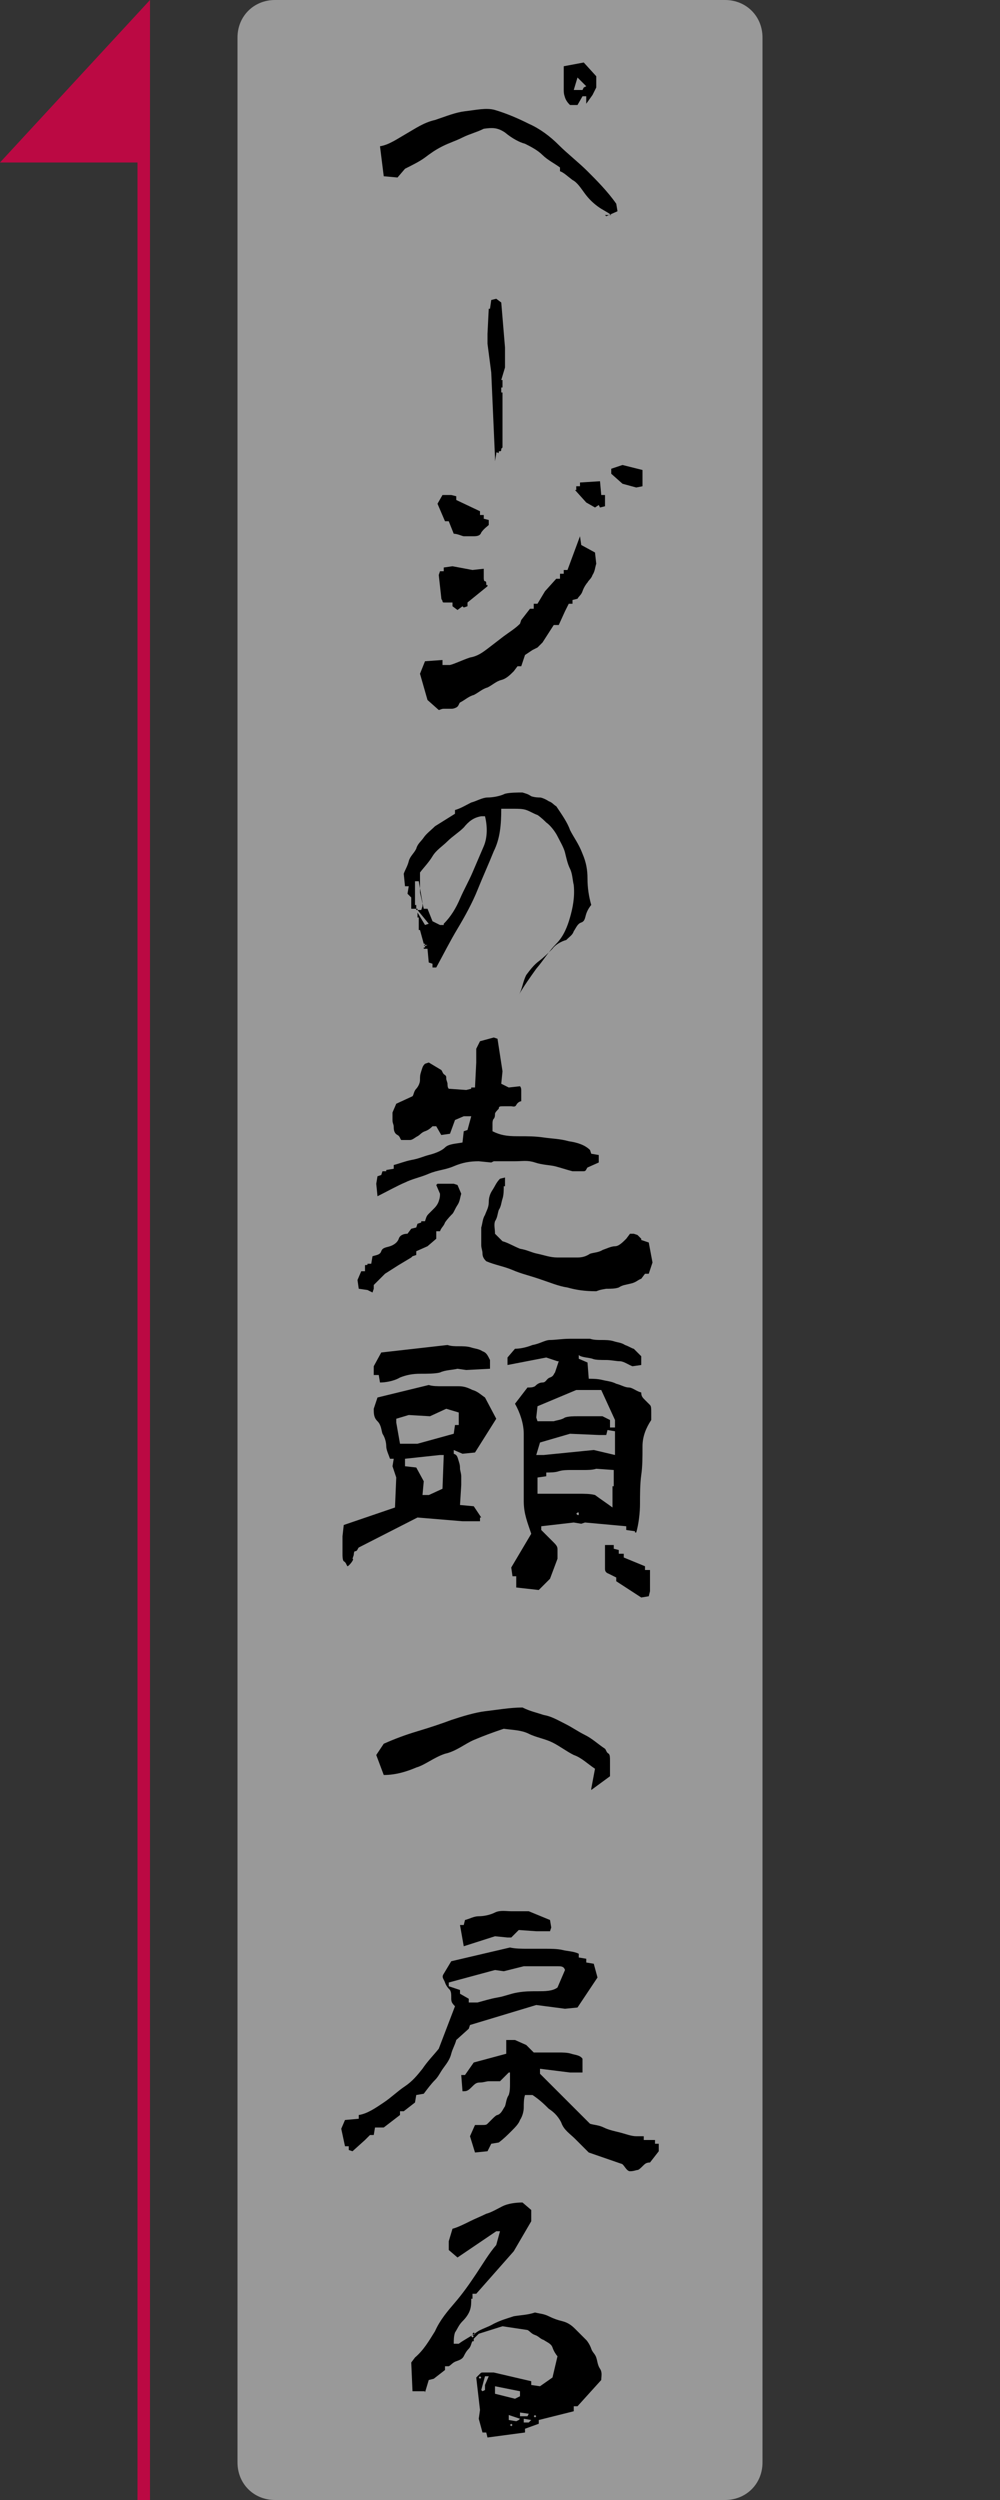
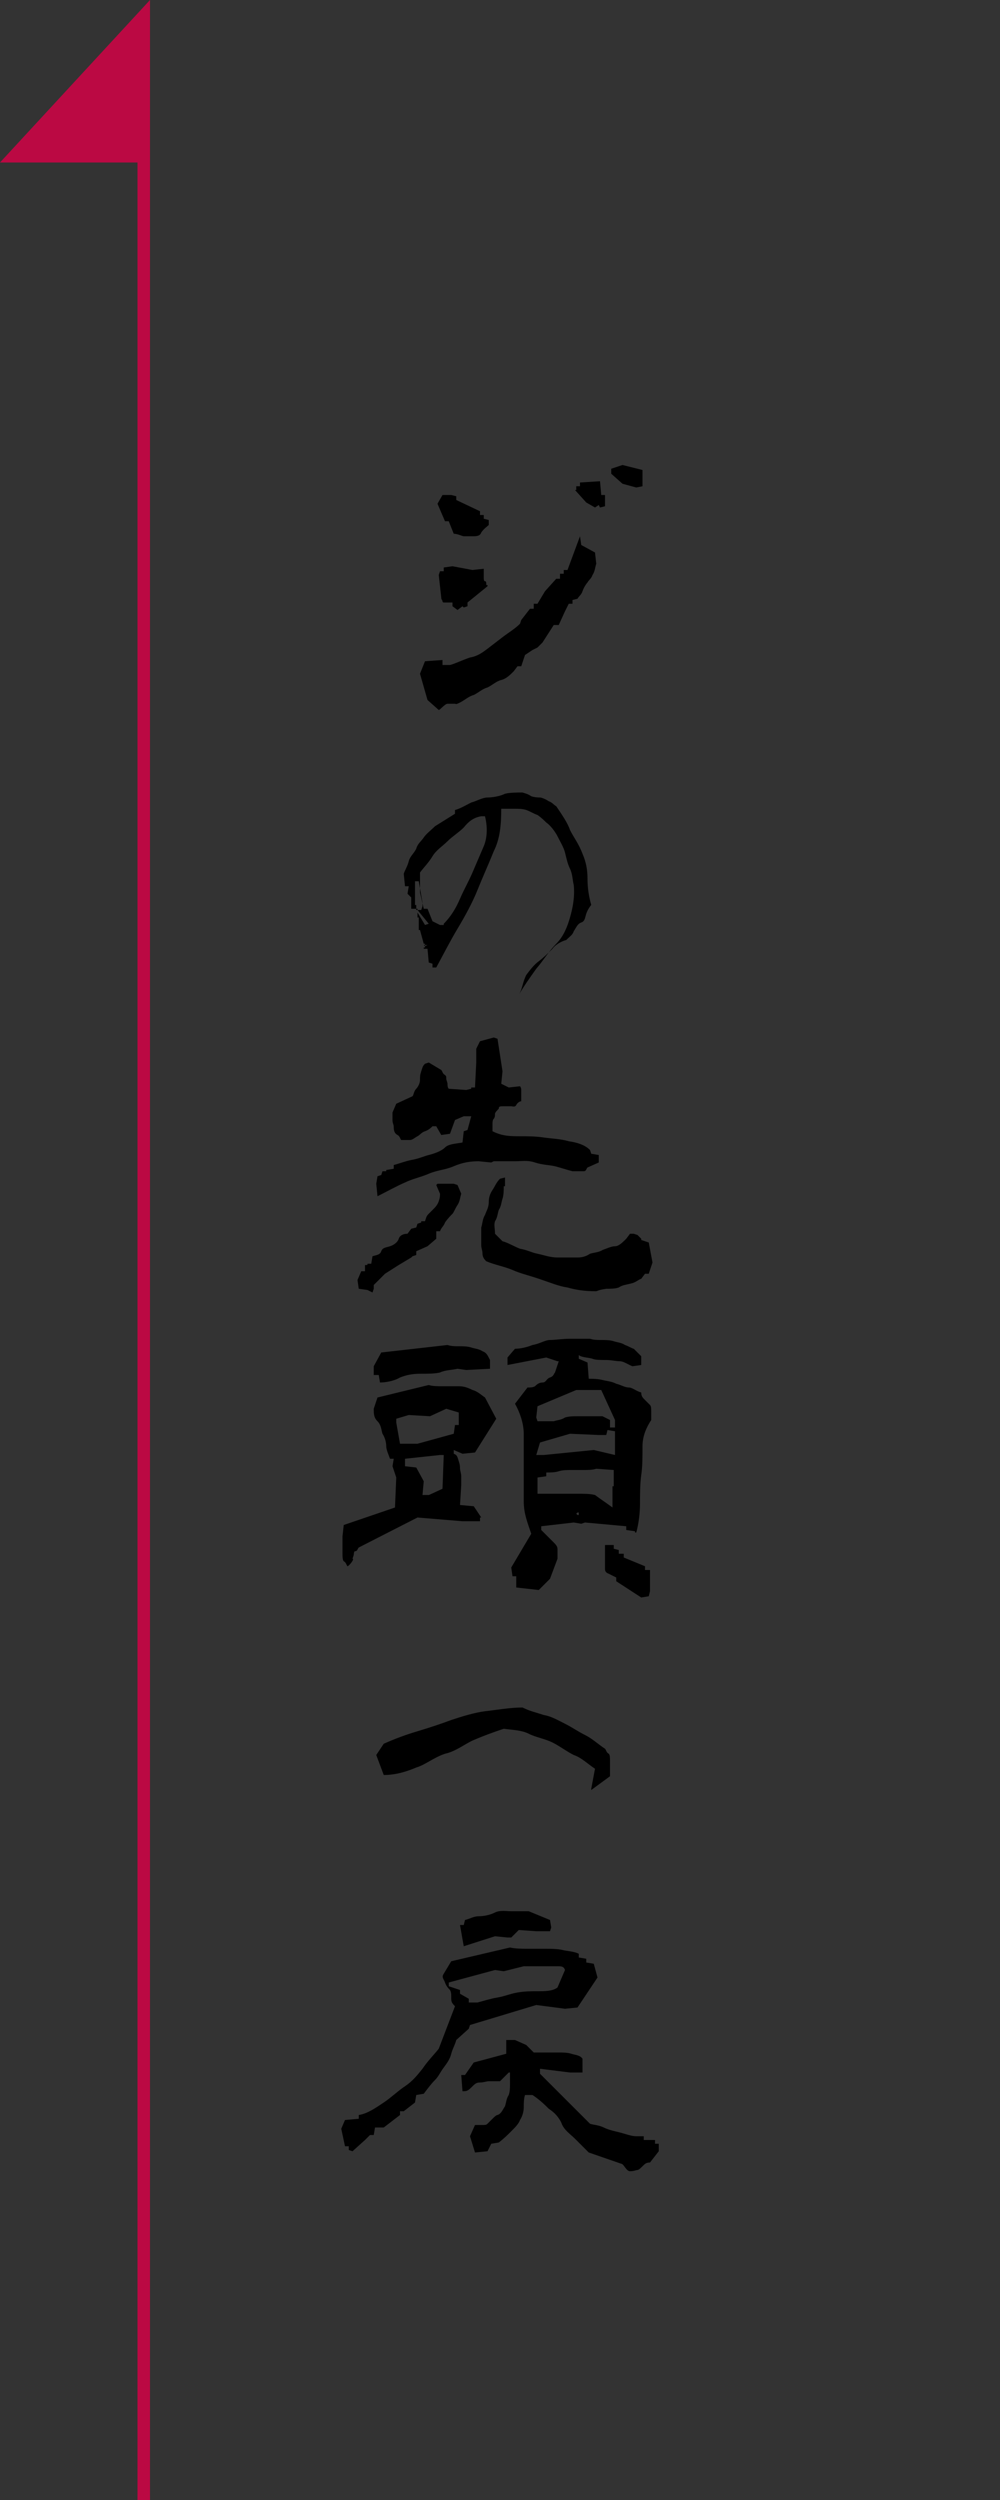
<svg xmlns="http://www.w3.org/2000/svg" version="1.1" id="レイヤー_1" x="0px" y="0px" viewBox="0 0 80 200" style="enable-background:new 0 0 80 200;" xml:space="preserve">
  <rect x="0" y="0" width="80" height="200" fill="#333333" stroke="none" />
  <style type="text/css">
	.st0{opacity:0.5;fill:#FFFFFF;}
	.st1{fill:#BB0943;}
</style>
-   <path class="st0" d="M58,200H22c-1.7,0-3-1.3-3-3V3c0-1.7,1.3-3,3-3h36c1.7,0,3,1.3,3,3v194C61,198.7,59.7,200,58,200z" />
  <g>
-     <path d="M48.9,17.2c-0.4-0.3-0.7-0.4-1.1-0.7c-0.4-0.3-0.7-0.6-1-1s-0.6-0.9-1-1.1c-0.4-0.3-0.7-0.6-1-0.7v-0.3   c-0.4-0.3-1-0.6-1.4-1s-1-0.7-1.4-0.9c-0.4-0.1-1-0.4-1.6-0.9c-0.6-0.4-1-0.4-1.7-0.3c-0.6,0.3-1.1,0.4-1.7,0.7   c-0.6,0.3-1,0.4-1.6,0.7s-1,0.6-1.4,0.9c-0.4,0.3-1,0.6-1.6,0.9l-0.6,0.7l-1.1-0.1l-0.3-2.4c0.7-0.1,1.4-0.6,2.1-1   c0.7-0.4,1.4-0.9,2.3-1.1c0.9-0.3,1.6-0.6,2.4-0.7c0.9-0.1,1.7-0.3,2.4-0.1c1,0.3,1.9,0.7,2.7,1.1c0.9,0.4,1.7,1,2.4,1.7   s1.6,1.4,2.3,2.1c0.7,0.7,1.6,1.6,2.3,2.6l0.1,0.6l-0.9,0.4l-0.1-0.1L48.9,17.2z M45.6,8.4c-0.1-0.1-0.3-0.3-0.4-0.6   c-0.1-0.3-0.1-0.4-0.1-0.7s0-0.6,0-0.9s0-0.6,0-0.9L46.7,5l1,1.1V7l-0.3,0.6l-0.5,0.7V7.7h-0.3l-0.4,0.7H45.6z M46.7,7l0.2-0.1   l-0.7-0.7l-0.3,1h0.7L46.7,7z M46.9,7.4L46.9,7.4L46.9,7.4h-0.2H46.9L46.9,7.4z" />
-     <path d="M39.6,36.9v-0.3l-0.3-6.8L39,27.5v-0.4v-0.4l0.1-2h0.1l0.1-0.7l0.4-0.1l0.4,0.3l0.3,3.6v1.6l-0.3,1h0.1V31h-0.1v0.4h0.1   v4.4l-0.1,0.1V36h0.1l0,0h-0.1c0,0,0,0.1-0.1,0.1s-0.1,0-0.1,0.1s-0.1,0-0.1,0h-0.1v0.1L39.6,36.9z" />
-     <path d="M35.1,56.8L34.2,56l-0.6-2.1l0.4-1l1.4-0.1v0.4H36c0.4-0.1,1-0.4,1.6-0.6c0.6-0.1,1-0.4,1.4-0.7s0.9-0.7,1.3-1   c0.4-0.3,0.9-0.6,1.3-1l0.1-0.3l0.7-0.9h0.3v-0.4H43l0.6-1l0.9-1h0.3v-0.4h0.3v-0.3h0.3l1-2.7l0.1,0.7l1.1,0.6l0.1,0.9   c-0.1,0.3-0.1,0.6-0.3,0.9c-0.1,0.3-0.3,0.4-0.4,0.6c-0.1,0.1-0.3,0.4-0.4,0.7c-0.1,0.3-0.3,0.4-0.4,0.6L45.8,48v0.3h-0.3l-0.3,0.6   L44.7,50h-0.4l-0.9,1.4L43,51.8L42.6,52L42,52.4l-0.3,0.9h-0.3l-0.3,0.4c-0.3,0.3-0.6,0.6-1,0.7c-0.4,0.1-0.7,0.4-1.1,0.6   c-0.4,0.1-0.7,0.4-1.1,0.6c-0.4,0.1-0.7,0.4-1.1,0.6c-0.1,0.1-0.1,0.3-0.3,0.4s-0.3,0.1-0.4,0.1s-0.4,0-0.6,0S35.2,56.8,35.1,56.8z    M36.6,48.8l-0.4-0.3v-0.3c-0.1,0-0.3,0-0.4,0s-0.3,0-0.3,0s-0.1,0-0.1-0.1s-0.1-0.1-0.1-0.3L35.1,46l0.1-0.3h0.3v-0.3l0.7-0.1   l1.6,0.3l0.9-0.1c0,0.1,0,0.3,0,0.3s0,0.3,0,0.4c0,0.1,0,0.3,0.1,0.3s0.1,0.1,0.1,0.3H39v0.1l-1.6,1.3v0.3l-0.3,0.1L37,48.5   L36.6,48.8z M36.3,42.7l-0.4-1h-0.3L35,40.3l0.4-0.7h0.7l0.4,0.1V40l1.9,0.9v0.3h0.3v0.3l0.4,0.1V42c-0.1,0.1-0.4,0.3-0.6,0.6   c-0.1,0.3-0.4,0.3-0.7,0.3s-0.6,0-0.7,0S36.6,42.7,36.3,42.7z M47.6,40.6l-0.7-0.4l-0.9-1h0.1v-0.3h0.3v-0.3l1.6-0.1l0.1,1.1h0.3   v0.9L48,40.6l-0.1-0.2L47.6,40.6z M50.9,39l-1.1-0.3l-0.9-0.8v-0.4l0.9-0.3l1.6,0.4v1.3L50.9,39z" />
+     <path d="M35.1,56.8L34.2,56l-0.6-2.1l0.4-1l1.4-0.1v0.4H36c0.4-0.1,1-0.4,1.6-0.6c0.6-0.1,1-0.4,1.4-0.7s0.9-0.7,1.3-1   c0.4-0.3,0.9-0.6,1.3-1l0.1-0.3l0.7-0.9h0.3v-0.4H43l0.6-1l0.9-1h0.3v-0.4h0.3v-0.3h0.3l1-2.7l0.1,0.7l1.1,0.6l0.1,0.9   c-0.1,0.3-0.1,0.6-0.3,0.9c-0.1,0.3-0.3,0.4-0.4,0.6c-0.1,0.1-0.3,0.4-0.4,0.7c-0.1,0.3-0.3,0.4-0.4,0.6L45.8,48v0.3h-0.3l-0.3,0.6   L44.7,50h-0.4l-0.9,1.4L43,51.8L42.6,52L42,52.4l-0.3,0.9h-0.3l-0.3,0.4c-0.3,0.3-0.6,0.6-1,0.7c-0.4,0.1-0.7,0.4-1.1,0.6   c-0.4,0.1-0.7,0.4-1.1,0.6c-0.4,0.1-0.7,0.4-1.1,0.6s-0.3,0.1-0.4,0.1s-0.4,0-0.6,0S35.2,56.8,35.1,56.8z    M36.6,48.8l-0.4-0.3v-0.3c-0.1,0-0.3,0-0.4,0s-0.3,0-0.3,0s-0.1,0-0.1-0.1s-0.1-0.1-0.1-0.3L35.1,46l0.1-0.3h0.3v-0.3l0.7-0.1   l1.6,0.3l0.9-0.1c0,0.1,0,0.3,0,0.3s0,0.3,0,0.4c0,0.1,0,0.3,0.1,0.3s0.1,0.1,0.1,0.3H39v0.1l-1.6,1.3v0.3l-0.3,0.1L37,48.5   L36.6,48.8z M36.3,42.7l-0.4-1h-0.3L35,40.3l0.4-0.7h0.7l0.4,0.1V40l1.9,0.9v0.3h0.3v0.3l0.4,0.1V42c-0.1,0.1-0.4,0.3-0.6,0.6   c-0.1,0.3-0.4,0.3-0.7,0.3s-0.6,0-0.7,0S36.6,42.7,36.3,42.7z M47.6,40.6l-0.7-0.4l-0.9-1h0.1v-0.3h0.3v-0.3l1.6-0.1l0.1,1.1h0.3   v0.9L48,40.6l-0.1-0.2L47.6,40.6z M50.9,39l-1.1-0.3l-0.9-0.8v-0.4l0.9-0.3l1.6,0.4v1.3L50.9,39z" />
    <path d="M41.5,79.6c0.4-0.7,0.9-1.4,1.4-2.1c0.6-0.7,1-1.4,1.6-2s0.9-1.4,1.1-2.1s0.4-1.6,0.3-2.6c-0.1-0.4-0.1-0.9-0.3-1.3   s-0.3-0.9-0.4-1.3s-0.4-0.9-0.6-1.3S44,66,43.7,65.8c-0.1-0.1-0.4-0.4-0.7-0.6c-0.3-0.1-0.6-0.3-0.9-0.4c-0.3-0.1-0.6-0.1-1-0.1   s-0.6,0-1,0c0,1.3-0.1,2.4-0.6,3.4c-0.4,1-0.9,2.1-1.3,3.1c-0.4,1-1,2.1-1.6,3.1s-1.1,2-1.7,3.1h-0.3v-0.3L34.3,77l-0.1-1.1h-0.3   v-0.1H34v-0.3h-0.1l-0.3-1.1h-0.1v-1h-0.1v-0.7h-0.5v-0.9l-0.3-0.3l0.1-0.6h-0.3l-0.1-1c0.1-0.3,0.3-0.6,0.4-1   c0.1-0.4,0.4-0.6,0.6-1c0.1-0.4,0.4-0.6,0.6-0.9s0.6-0.6,0.9-0.9l1.6-1v-0.3c0.4-0.1,0.9-0.4,1.3-0.6c0.4-0.1,0.9-0.4,1.3-0.4   s1-0.1,1.4-0.3c0.4-0.1,1-0.1,1.4-0.1c0.3,0.1,0.4,0.1,0.7,0.3c0.3,0.1,0.6,0.1,0.7,0.1c0.1,0,0.4,0.1,0.7,0.3   c0.3,0.1,0.4,0.3,0.6,0.4c0.4,0.6,0.9,1.3,1.1,1.9c0.3,0.6,0.7,1.1,1,1.9c0.3,0.7,0.4,1.3,0.4,2s0.1,1.4,0.3,2.1   c-0.1,0.1-0.3,0.4-0.4,0.7c-0.1,0.3-0.1,0.6-0.4,0.7c-0.3,0.1-0.4,0.4-0.6,0.7c-0.1,0.3-0.3,0.4-0.6,0.7c-0.4,0.1-0.9,0.4-1.1,0.7   c-0.3,0.3-0.7,0.7-1.1,1c-0.4,0.3-0.7,0.7-1,1.1C41.8,78.6,41.8,79.1,41.5,79.6z M33.8,72.5v-0.3l-0.3-1.7h-0.3v1.9h0.1v0.4h0.4   L33.8,72.5L33.8,72.5z M35.5,73.9c0.6-0.6,1-1.3,1.3-2s0.7-1.4,1-2.1s0.6-1.4,0.9-2.1c0.3-0.7,0.3-1.6,0.1-2.4h-0.3   c-0.6,0.1-1,0.4-1.4,0.9c-0.4,0.4-0.9,0.7-1.3,1.1s-0.9,0.7-1.2,1.2s-0.7,0.9-1,1.3v1.6l0.3,1.3h0.3l0.4,1l0.6,0.3h0.3V73.9z    M34.3,73.9L34.3,73.9l-0.9-1.1V73l0.6,1L34.3,73.9z M34.2,75.6L34.2,75.6h-0.3l0.1,0.1L34.2,75.6z" />
    <path d="M29.4,103.2L29.4,103.2l-0.7-0.1l-0.1-0.7l0.3-0.7h0.3v-0.1c0,0,0-0.1,0-0.3c0-0.1,0-0.1,0.1-0.1s0.1,0,0.1-0.1h0.3   l0.1-0.6c0.3-0.1,0.6-0.1,0.7-0.4s0.4-0.3,0.7-0.4c0.3-0.1,0.6-0.3,0.7-0.6c0.1-0.3,0.4-0.4,0.7-0.4l0.3-0.4l0.4-0.1l0.1-0.3   l0.3-0.1v-0.1H34c0.1-0.3,0.1-0.4,0.3-0.6c0.1-0.1,0.3-0.3,0.4-0.4c0.1-0.1,0.3-0.3,0.4-0.6c0.1-0.3,0.1-0.4,0.1-0.6l-0.3-0.7   l0.1-0.1h1.3l0.3,0.1l0.3,0.7c-0.1,0.3-0.1,0.6-0.3,0.9s-0.3,0.6-0.4,0.7c-0.1,0.1-0.4,0.4-0.6,0.7c-0.1,0.3-0.3,0.4-0.4,0.7h-0.3   v0.6l-0.7,0.6l-0.9,0.4v0.3l-0.3,0.1l-0.1,0.1l-1,0.6l-1.1,0.7l-0.9,0.9v0.3h0l-0.1,0.3L29.4,103.2z M30.2,95.7L30.2,95.7l-0.1-1   l0.1-0.6l0.3-0.1l0.1-0.3h0.3v-0.1l0.6-0.1v-0.3c0.4-0.1,0.9-0.3,1.4-0.4c0.6-0.1,1-0.3,1.4-0.4s1-0.3,1.3-0.6   c0.3-0.3,0.9-0.3,1.4-0.4l0.1-0.9l0.3-0.1l0.3-1.1h-0.6l-0.7,0.3L36,90.7l-0.7,0.1l-0.4-0.7h-0.3c-0.1,0.1-0.3,0.3-0.6,0.4   s-0.4,0.3-0.6,0.4s-0.4,0.3-0.6,0.3c-0.1,0-0.4,0-0.7,0c-0.1-0.1-0.1-0.3-0.3-0.4s-0.3-0.3-0.3-0.6c0-0.3-0.1-0.3-0.1-0.6   c0-0.3,0-0.3,0-0.6l0.3-0.7l1.3-0.6c0.1-0.1,0.1-0.4,0.3-0.6c0.1-0.1,0.3-0.4,0.3-0.7c0-0.3,0-0.4,0.1-0.7s0.1-0.4,0.3-0.6l0.3-0.1   l1,0.6c0.1,0.1,0.1,0.3,0.3,0.4c0.1,0.1,0.1,0.1,0.1,0.3c0,0.1,0.1,0.3,0.1,0.4s0,0.3,0.1,0.4l1.4,0.1l0.4-0.1V87H38l0.1-2l0,0   v-1.1l0.3-0.6l1.1-0.3l0.3,0.1l0.4,2.6l-0.1,1l0.6,0.3l0.9-0.1c0,0,0.1,0.1,0.1,0.3s0,0.1,0,0.3s0,0.1,0,0.3c0,0.1,0,0.1,0,0.3   c-0.1,0-0.3,0.1-0.4,0.3s-0.3,0.1-0.4,0.1s-0.3,0-0.6,0s-0.4,0-0.4,0.2c-0.1,0.1-0.3,0.3-0.3,0.4s0,0.3-0.1,0.4s-0.1,0.3-0.1,0.4   s0,0.4,0,0.6c0.6,0.3,1.1,0.4,2,0.4s1.4,0,2.1,0.1c0.7,0.1,1.3,0.1,2,0.3c0.7,0.1,1.3,0.3,1.7,0.7l0.1,0.3l0.6,0.1V93L47,93.4   c-0.1,0.1-0.1,0.3-0.3,0.3s-0.1,0-0.3,0c-0.1,0-0.3,0-0.3,0s-0.1,0-0.3,0c-0.4-0.1-1-0.3-1.4-0.4s-1-0.1-1.6-0.3s-1-0.1-1.6-0.1   s-1.1,0-1.7,0L39.3,93l-1-0.1c-0.7,0-1.3,0.1-2,0.4s-1.3,0.3-2,0.6c-0.7,0.3-1.3,0.4-1.9,0.7C31.9,94.8,30.8,95.4,30.2,95.7z    M47.7,103.3c-0.9,0-1.6-0.1-2.3-0.3c-0.7-0.1-1.4-0.4-2.3-0.7c-0.9-0.3-1.4-0.4-2.1-0.7c-0.7-0.3-1.4-0.4-2.1-0.7   c-0.1-0.1-0.3-0.3-0.3-0.6c0-0.3-0.1-0.4-0.1-0.7s0-0.4,0-0.7s0-0.4,0-0.7c0.1-0.3,0.1-0.7,0.3-1c0.1-0.3,0.3-0.6,0.3-1   s0.1-0.7,0.3-1s0.3-0.6,0.6-0.9l0.4-0.1v0.7h-0.1c0,0.3,0,0.7-0.1,1s-0.1,0.6-0.3,0.9c-0.1,0.3-0.1,0.6-0.3,0.9c-0.1,0.3,0,0.6,0,1   l0.6,0.6c0.4,0.1,0.9,0.4,1.4,0.6c0.6,0.1,0.9,0.3,1.4,0.4s1,0.3,1.6,0.3s1,0,1.6,0c0.4,0,0.7-0.1,1-0.3c0.3-0.1,0.7-0.1,1-0.3   c0.3-0.1,0.7-0.3,1-0.3s0.6-0.3,0.9-0.6l0.3-0.4h0.3l0.3,0.1l0.3,0.3v0.1l0.3,0.1l0.3,0.1l0.3,1.6l-0.3,0.9h-0.3l-0.3,0.4   c-0.3,0.1-0.4,0.3-0.9,0.4c-0.4,0.1-0.6,0.1-0.9,0.3c-0.3,0.1-0.6,0.1-1,0.1C47.9,103.2,48,103.2,47.7,103.3z" />
    <path d="M27.8,125.3c-0.1-0.1-0.1-0.3-0.3-0.4c-0.1-0.1-0.1-0.4-0.1-0.6c0-0.1,0-0.4,0-0.7c0-0.3,0-0.4,0-0.7l0.1-0.9l4.1-1.4   l0.1-2.4l-0.3-0.9l0.1-0.6h-0.3c-0.1-0.3-0.3-0.7-0.3-1s-0.1-0.7-0.3-1c-0.1-0.3-0.1-0.7-0.4-1s-0.3-0.6-0.3-1l0.3-0.9l4.1-1   c0.3,0.1,0.7,0.1,1.1,0.1s0.9,0,1.3,0c0.4,0,0.7,0.1,1.1,0.3c0.4,0.1,0.7,0.4,1,0.6l0.9,1.7l-1.7,2.7l-1,0.1l-0.7-0.3v0.3   c0.3,0.1,0.3,0.3,0.4,0.6c0.1,0.3,0.1,0.4,0.1,0.6c0,0.1,0.1,0.4,0.1,0.6c0,0.1,0,0.4,0,0.7l-0.1,1.6l1.1,0.1l0.6,0.9h-0.1v0.3H37   l-3.6-0.3l-4.7,2.4c-0.1,0.1-0.1,0.3-0.3,0.3c-0.1,0-0.1,0.3-0.1,0.3l-0.1,0.3C28.4,124.7,27.9,125.3,27.8,125.3z M30.4,110.6   l-0.1-0.6h-0.4v-0.7l0.6-1.1l5.3-0.6c0.3,0.1,0.6,0.1,0.9,0.1c0.3,0,0.7,0,1,0.1s0.6,0.1,0.9,0.3c0.3,0.1,0.4,0.3,0.6,0.7v0.7   l-1.9,0.1l-0.7-0.1c-0.4,0.1-1,0.1-1.4,0.3c-0.4,0.1-1,0.1-1.6,0.1s-1.1,0.1-1.6,0.3C31.5,110.5,30.8,110.6,30.4,110.6z    M36.3,114.7l0.1-0.7h0.3v-1l-1-0.3l-1.3,0.6l-1.7-0.1l-1,0.3v0.3l0.3,1.7h1.4L36.3,114.7z M34.1,119.7l1.3-0.6l0.1-2.7h-0.3   l-2.8,0.3v0.6l0.9,0.1l0.6,1.1l-0.1,1.1h0.6L34.1,119.7L34.1,119.7z M41.3,127v-0.9H41l-0.1-0.7l1.6-2.7c-0.3-0.9-0.6-1.6-0.6-2.6   s0-1.9,0-2.7s0-1.9,0-2.7s-0.3-1.7-0.7-2.4l1-1.3c0.3,0,0.4,0,0.6-0.1c0.1-0.1,0.3-0.3,0.6-0.3s0.3-0.3,0.6-0.4s0.3-0.3,0.4-0.4   l0.3-0.9h-0.1l-0.9-0.3l-3.1,0.6v-0.6l0.6-0.7c0.4,0,0.9-0.1,1.4-0.3c0.6-0.1,1-0.4,1.4-0.4s1-0.1,1.6-0.1s1,0,1.6,0   c0.3,0.1,0.6,0.1,0.9,0.1c0.3,0,0.7,0,1,0.1s0.6,0.1,0.9,0.3c0.3,0.1,0.6,0.3,0.7,0.3l0.6,0.6v0.7l-0.7,0.1c-0.3-0.1-0.7-0.4-1-0.4   s-0.7-0.1-1.1-0.1c-0.4,0-0.9,0-1.1-0.1c-0.3-0.1-0.9-0.1-1.1-0.3v0.3L47,109l0.1,1.3c0.3,0,0.7,0,1.1,0.1c0.4,0.1,0.7,0.1,1.1,0.3   c0.4,0.1,0.7,0.3,1,0.3s0.6,0.3,1,0.4c0,0.3,0.1,0.4,0.3,0.6c0.1,0.1,0.3,0.3,0.4,0.4s0.1,0.3,0.1,0.6c0,0.3,0,0.4,0,0.6   c-0.4,0.6-0.7,1.3-0.7,2.1c0,0.9,0,1.6-0.1,2.3c-0.1,0.7-0.1,1.6-0.1,2.3s-0.1,1.6-0.3,2.3h-0.1v-0.1l-0.7-0.1v-0.3l-3.3-0.3   l-0.3,0.1l-0.6-0.1l-2.6,0.3v0.3c0.1,0.1,0.3,0.3,0.4,0.4s0.3,0.3,0.6,0.6c0.3,0.3,0.3,0.4,0.3,0.6c0,0.1,0,0.4,0,0.7l-0.6,1.6   l-0.9,0.9L41.3,127z M49.2,114.2v-0.6l-1.1-2.4h-2l-3.1,1.3l-0.1,0.9l0.1,0.3h1.3c0.3-0.1,0.6-0.1,0.9-0.3c0.3-0.1,0.7-0.1,1-0.1   s0.7,0,1,0s0.7,0,1,0l0.6,0.3v0.6L49.2,114.2L49.2,114.2z M49.2,116.4v-1.9l-0.6-0.1l-0.1,0.4h-0.6l-2.3-0.1l-2.4,0.7l-0.3,1h0.6   l4-0.4L49.2,116.4z M49,120.6v-1.7h0.1v-1.3l-1.4-0.1c-0.3,0.1-0.7,0.1-1,0.1s-0.7,0-1,0s-0.7,0-1,0.1s-0.7,0.1-1,0.1v0.3l-0.7,0.1   v1.3c0.6,0,1.1,0,1.6,0c0.4,0,1,0,1.6,0s1,0,1.4,0.1C48,119.9,48.6,120.3,49,120.6z M46.3,121.3V121h-0.1l-0.1,0.1l0.1,0.1h0.1   V121.3z M47.3,117.4L47.3,117.4h-0.2H47.3L47.3,117.4z M47.6,117.4L47.6,117.4h-0.2H47.6L47.6,117.4z M51.3,127.8l-2-1.3v-0.3   l-0.6-0.3c-0.3-0.1-0.3-0.3-0.3-0.4s0-0.4,0-0.6c0-0.1,0-0.4,0-0.6c0-0.1,0-0.4,0-0.7h0.7v0.3l0.4,0.1v0.3h0.4v0.3l1.7,0.7v0.3H52   v1.7l-0.1,0.4L51.3,127.8L51.3,127.8z" />
    <path d="M47.3,143.2v-0.1l0.3-1.6c-0.6-0.4-1.1-0.9-1.7-1.1c-0.6-0.3-1.1-0.7-1.7-1c-0.6-0.3-1.3-0.4-1.9-0.7   c-0.6-0.3-1.3-0.3-2-0.4c-0.9,0.3-1.7,0.6-2.4,0.9c-0.7,0.3-1.4,0.9-2.3,1.1c-0.9,0.3-1.6,0.9-2.3,1.1c-0.7,0.3-1.6,0.6-2.6,0.6   l-0.6-1.6l0.6-0.9c0.9-0.4,1.7-0.7,2.7-1s1.9-0.6,2.7-0.9c0.9-0.3,1.9-0.6,2.7-0.7c0.9-0.1,2-0.3,3-0.3c0.6,0.3,1.1,0.4,1.7,0.6   c0.6,0.1,1.1,0.4,1.7,0.7c0.6,0.3,1,0.6,1.6,0.9c0.6,0.3,1,0.7,1.6,1.1c0.1,0.1,0.1,0.3,0.3,0.4c0.1,0.1,0.1,0.3,0.1,0.6   s0,0.3,0,0.6s0,0.4,0,0.6L47.3,143.2z" />
    <path d="M28.2,172.1l-0.3-0.1v-0.3h-0.3l-0.3-1.4l0.3-0.7l1.1-0.1v-0.3c0.7-0.1,1.4-0.6,2-1s1.1-0.9,1.7-1.3c0.6-0.4,1-0.9,1.4-1.4   c0.4-0.6,0.9-1.1,1.3-1.6l1.3-3.4c-0.3-0.3-0.3-0.4-0.3-0.7s0-0.4-0.1-0.6c-0.1-0.1-0.3-0.3-0.4-0.6c-0.1-0.3-0.3-0.4-0.1-0.7   l0.6-1l4.7-1.1c0.4,0.1,1,0.1,1.4,0.1s1,0,1.4,0s1,0,1.4,0.1s0.9,0.1,1.3,0.3v0.3l0.6,0.1v0.3l0.6,0.1l0.3,1.1l-1.6,2.4l-1,0.1   l-2.3-0.3l-5.3,1.6l-0.1,0.3l-1,0.9c-0.1,0.4-0.3,0.7-0.4,1.1c-0.1,0.4-0.3,0.7-0.6,1.1c-0.3,0.4-0.4,0.7-0.7,1s-0.6,0.7-0.9,1.1   l-0.6,0.1l-0.1,0.6l-0.9,0.7H32v0.3l-1.3,1H30l-0.1,0.6h-0.3l-0.4,0.4L28.2,172.1z M44.6,159l0.6-1.4c-0.1-0.3-0.3-0.3-0.6-0.3   s-0.6,0-0.9,0c-0.3,0-0.6,0-0.9,0s-0.6,0-0.9,0l-1.6,0.4l-0.7-0.1l-3.7,1v0.3l0.9,0.3v0.3l0.7,0.4v0.3h0.7c0.4-0.1,1-0.3,1.6-0.4   c0.6-0.1,1-0.3,1.6-0.4s1-0.1,1.6-0.1S44.2,159.3,44.6,159z M37.1,155.7l-0.3-1.7h0.3l0.1-0.4c0.4-0.1,0.7-0.3,1.1-0.3   s0.9-0.1,1.3-0.3s0.9-0.1,1.3-0.1s1,0,1.4,0l1.7,0.7l0.1,0.6l-0.1,0.3h-1.1l-1.4-0.1l-0.6,0.6h-0.3l-1-0.1L37.1,155.7z M49.7,173.1   l-2.6-0.9c-0.4-0.4-0.7-0.7-1.1-1.1c-0.4-0.4-0.9-0.7-1.1-1.3c-0.3-0.6-0.7-0.9-1-1.1c-0.3-0.3-0.7-0.7-1.3-1.1H42   c-0.1,0.3-0.1,0.7-0.1,1s-0.1,0.7-0.3,1c-0.1,0.3-0.4,0.6-0.7,0.9c-0.3,0.3-0.6,0.6-1,0.9l-0.6,0.1l-0.3,0.6l-1,0.1l-0.4-1.3   L38,170c0.3,0,0.4,0,0.6,0s0.3,0,0.4-0.1c0.1-0.1,0.3-0.3,0.4-0.4s0.3-0.3,0.4-0.3c0.3-0.1,0.4-0.4,0.6-0.7   c0.1-0.3,0.1-0.6,0.3-0.9c0.1-0.3,0.1-0.6,0.1-0.9c0-0.3,0-0.6,0-0.9h-0.1l-0.7,0.7c-0.3,0-0.7,0-0.9,0s-0.4,0.1-0.7,0.1   s-0.4,0.1-0.7,0.4s-0.4,0.3-0.7,0.3l-0.1-1.3h0.3l0.7-1l2.6-0.7v-1.1h0.7l0.9,0.4l0.6,0.6c0.3,0,0.7,0,1,0s0.7,0,1,0s0.7,0,1,0.1   s0.7,0.1,0.9,0.4v1.1h-1l-2.4-0.3v0.4l4,4c0.3,0.1,0.7,0.1,1.1,0.3s0.9,0.3,1.3,0.4s0.9,0.3,1.3,0.3s0.9,0,1.3,0h-0.7v0.3h0.9v0.3   h0.3v0.6L52,173c-0.3,0-0.4,0.1-0.6,0.3c-0.1,0.1-0.3,0.3-0.4,0.3c-0.1,0-0.3,0.1-0.6,0.1S49.9,173.1,49.7,173.1z" />
-     <path d="M39,195l-0.1-0.4h-0.3l-0.3-1.1l0.1-0.7l-0.3-2.6c0.1-0.1,0.1-0.1,0.3-0.3c0.1-0.1,0.1-0.1,0.3-0.1c0.1,0,0.3,0,0.4,0   c0.1,0,0.3,0,0.4,0l3,0.7v0.3l0.7,0.1l1-0.7l0.4-1.7c-0.1-0.1-0.3-0.4-0.4-0.7c-0.1-0.3-0.4-0.4-0.7-0.6c-0.3-0.1-0.4-0.3-0.7-0.4   s-0.4-0.3-0.6-0.4l-2-0.3l-1.9,0.6l-0.4,0.4v0.1l0,0v0.1h-0.1c-0.1,0.1-0.1,0.4-0.3,0.6s-0.3,0.4-0.4,0.6s-0.3,0.3-0.6,0.4   s-0.4,0.3-0.6,0.4h-0.3v0.3l-0.9,0.7l-0.4,0.1l-0.3,1c0-0.1,0-0.1-0.1-0.1s-0.1,0-0.3,0c-0.1,0-0.1,0-0.3,0s-0.1,0-0.3,0l-0.1-2.3   l0.3-0.4c0.7-0.6,1.1-1.3,1.6-2.1c0.4-0.9,1-1.6,1.6-2.3s1.1-1.4,1.7-2.3c0.6-0.9,1-1.6,1.6-2.3l0.3-1.1h-0.3l-3.1,2.1l-0.7-0.6   v-0.7l0.3-1c0.4-0.1,1-0.4,1.4-0.6s0.9-0.4,1.3-0.6c0.4-0.1,0.9-0.4,1.3-0.6s1-0.3,1.6-0.3l0.7,0.6v0.9l-1.4,2.4l-3,3.4h-0.3v0.4   h-0.1c0,0.3,0,0.6-0.1,0.9c-0.1,0.3-0.3,0.6-0.6,0.9c-0.3,0.3-0.4,0.6-0.6,0.9c-0.1,0.3-0.1,0.6-0.1,0.9h0.4c0.4-0.3,1-0.6,1.4-0.9   c0.4-0.3,0.9-0.4,1.4-0.7c0.6-0.3,1-0.4,1.6-0.6c0.6-0.1,1.1-0.1,1.7-0.3c0.4,0.1,0.7,0.1,1.1,0.3s0.7,0.3,1.1,0.4   c0.4,0.1,0.7,0.3,1,0.6s0.6,0.6,0.9,0.9c0.1,0.1,0.3,0.4,0.4,0.7s0.3,0.4,0.4,0.7c0.1,0.3,0.1,0.6,0.3,0.9s0.1,0.6,0.1,0.9   l-1.9,2.1h-0.3v0.4l-2.8,0.7v0.3l-1.1,0.4v0.3L39,195z M37.9,186.9l-0.1-0.1l-0.1,0.1l0.1,0.1L37.9,186.9z M38,186.7l-0.1-0.1   l-0.1,0.1l0.1,0.1L38,186.7z M38.5,190.2l-0.1-0.1l-0.1,0.1l0.1,0.1L38.5,190.2z M38.8,191.2v-0.4l0.3-0.7h-0.3l-0.3,1.1l0.1,0.1   L38.8,191.2z M41.6,191.7v-0.4l-2-0.4v0.6l1.6,0.4L41.6,191.7z M41.5,193.6l0.1-0.1l-0.9-0.3v0.4l0.6,0.1L41.5,193.6z M41,194   l-0.1-0.1l-0.1,0.1l0.1,0.1L41,194z M42.3,193.1l-0.7-0.1v0.3h0.6L42.3,193.1z M42.5,193.6l-0.6-0.1v0.3h0.4L42.5,193.6z    M42.9,193.3L42.9,193.3l-0.1-0.1l-0.1,0.1l0.1,0.1L42.9,193.3z" />
  </g>
  <polygon class="st1" points="12,0 0,13 11,13 11,200 12,200 " />
</svg>